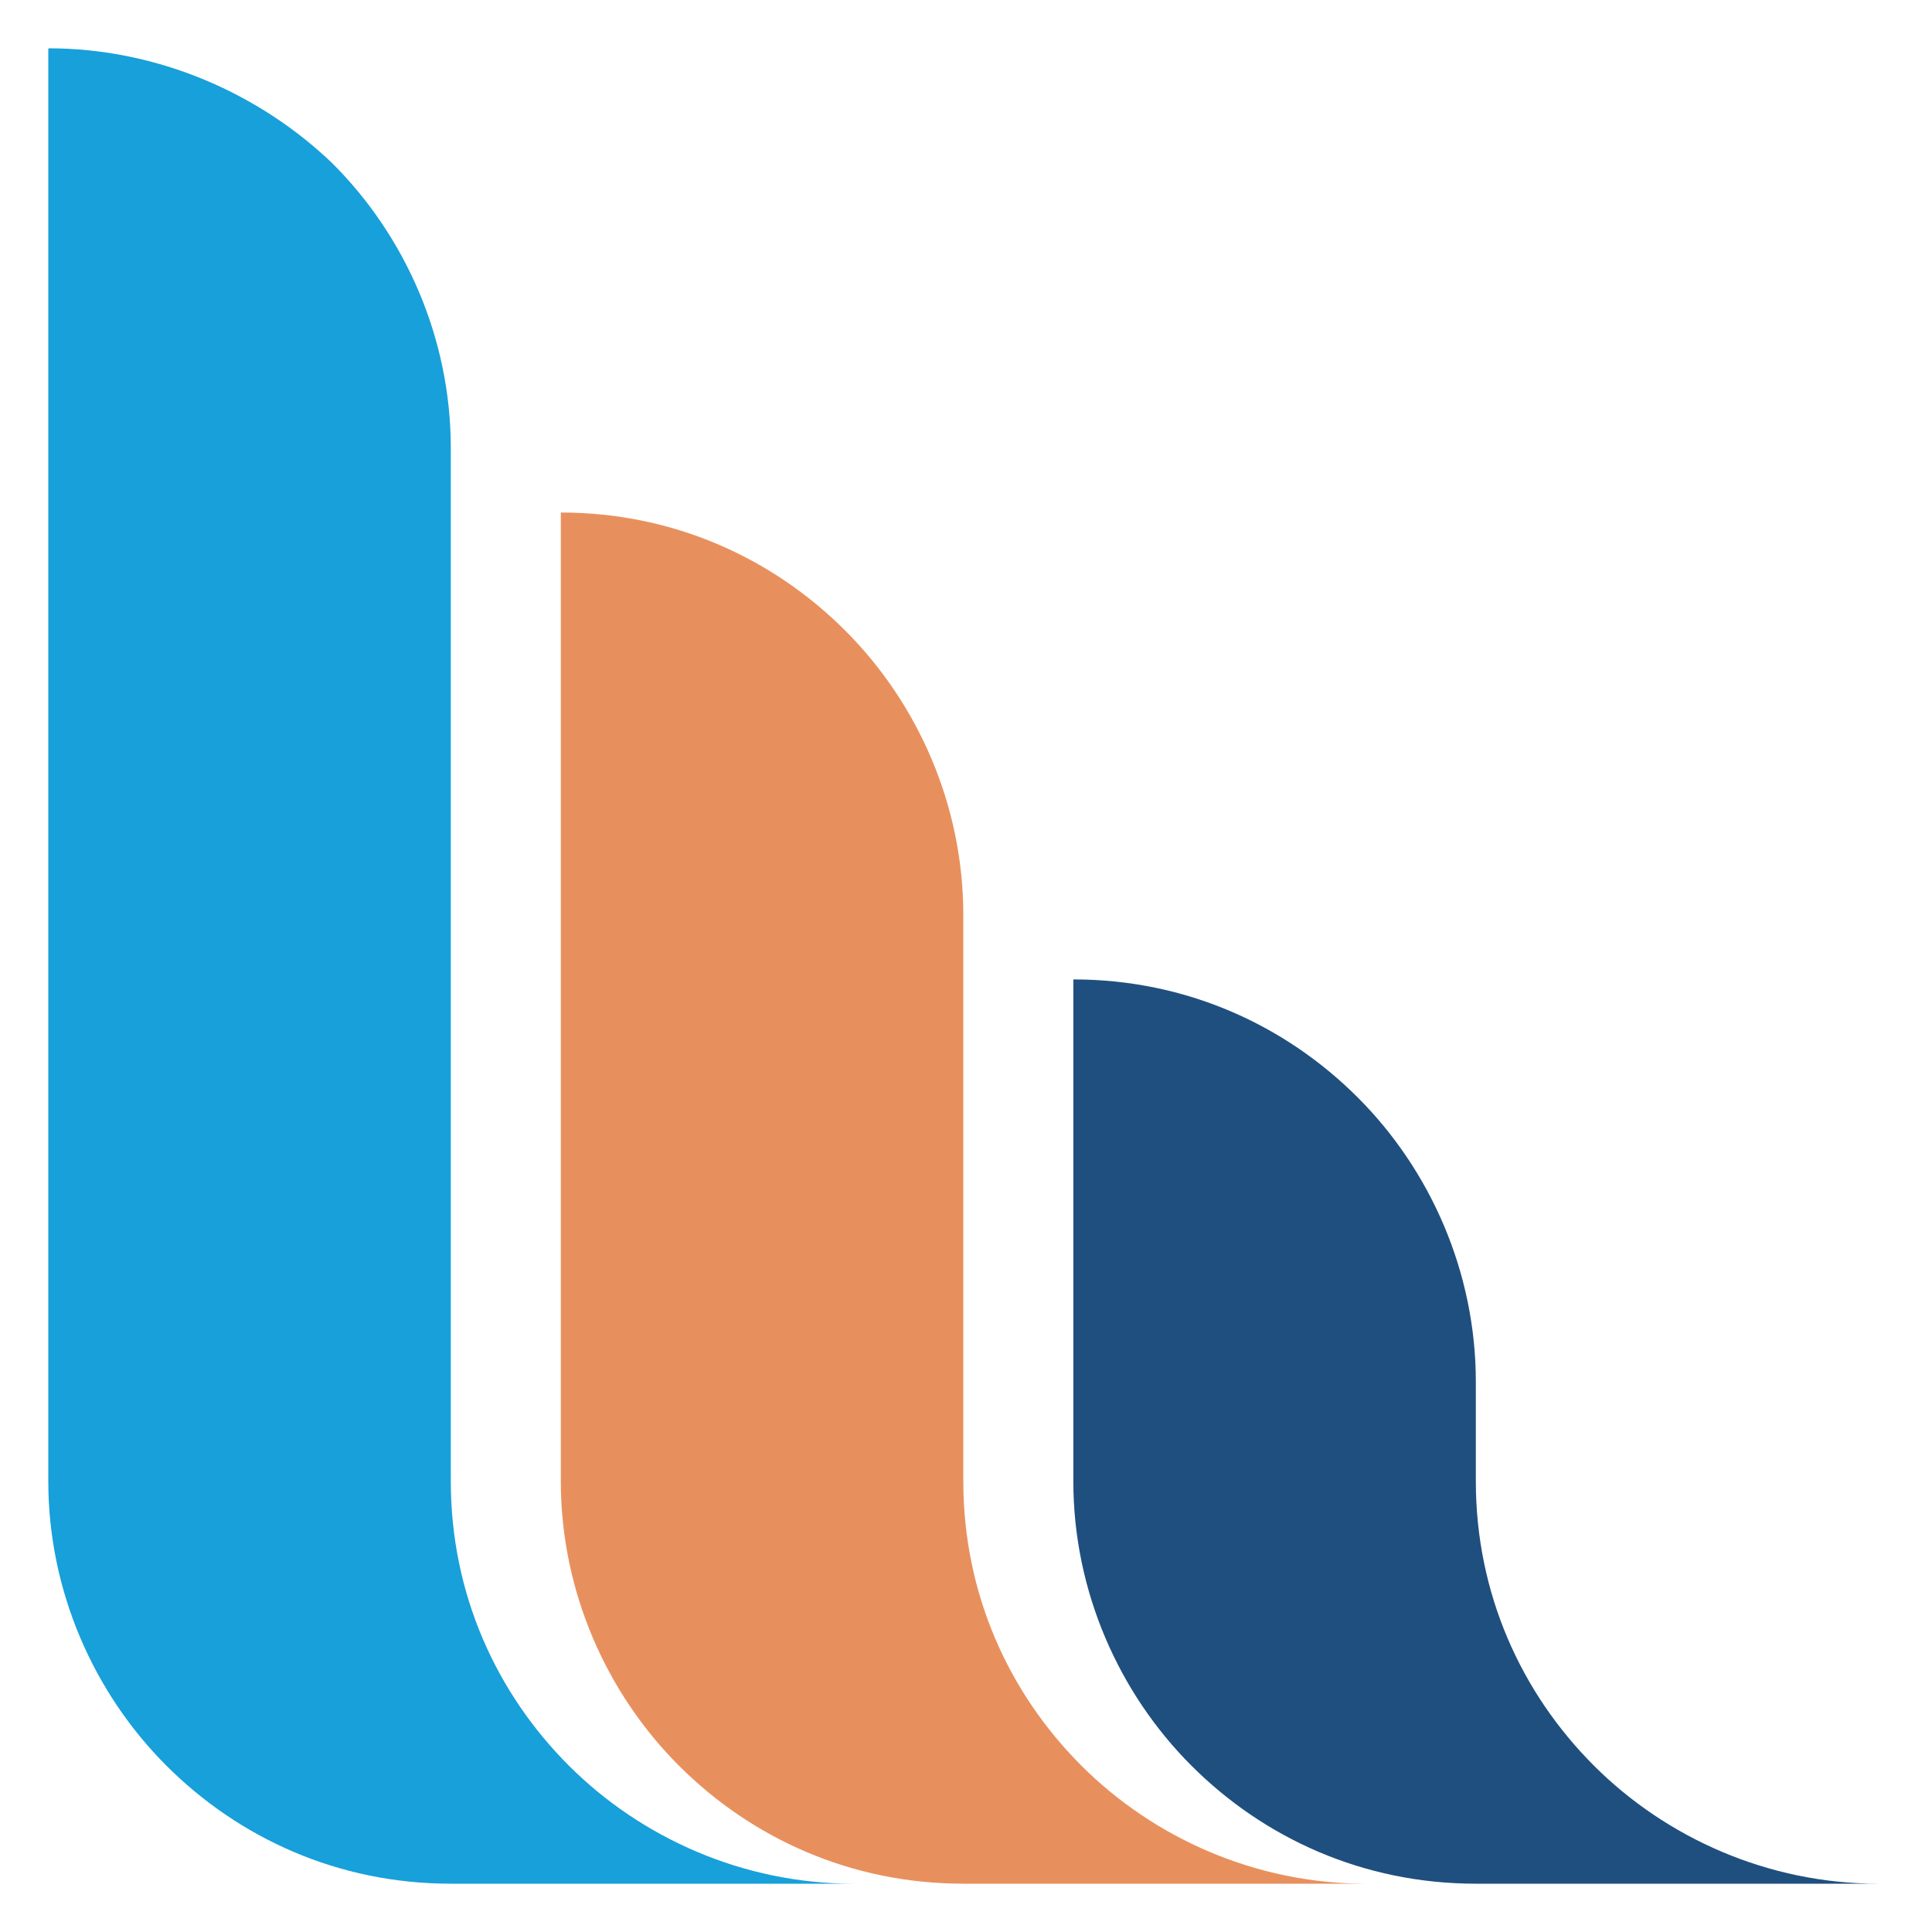
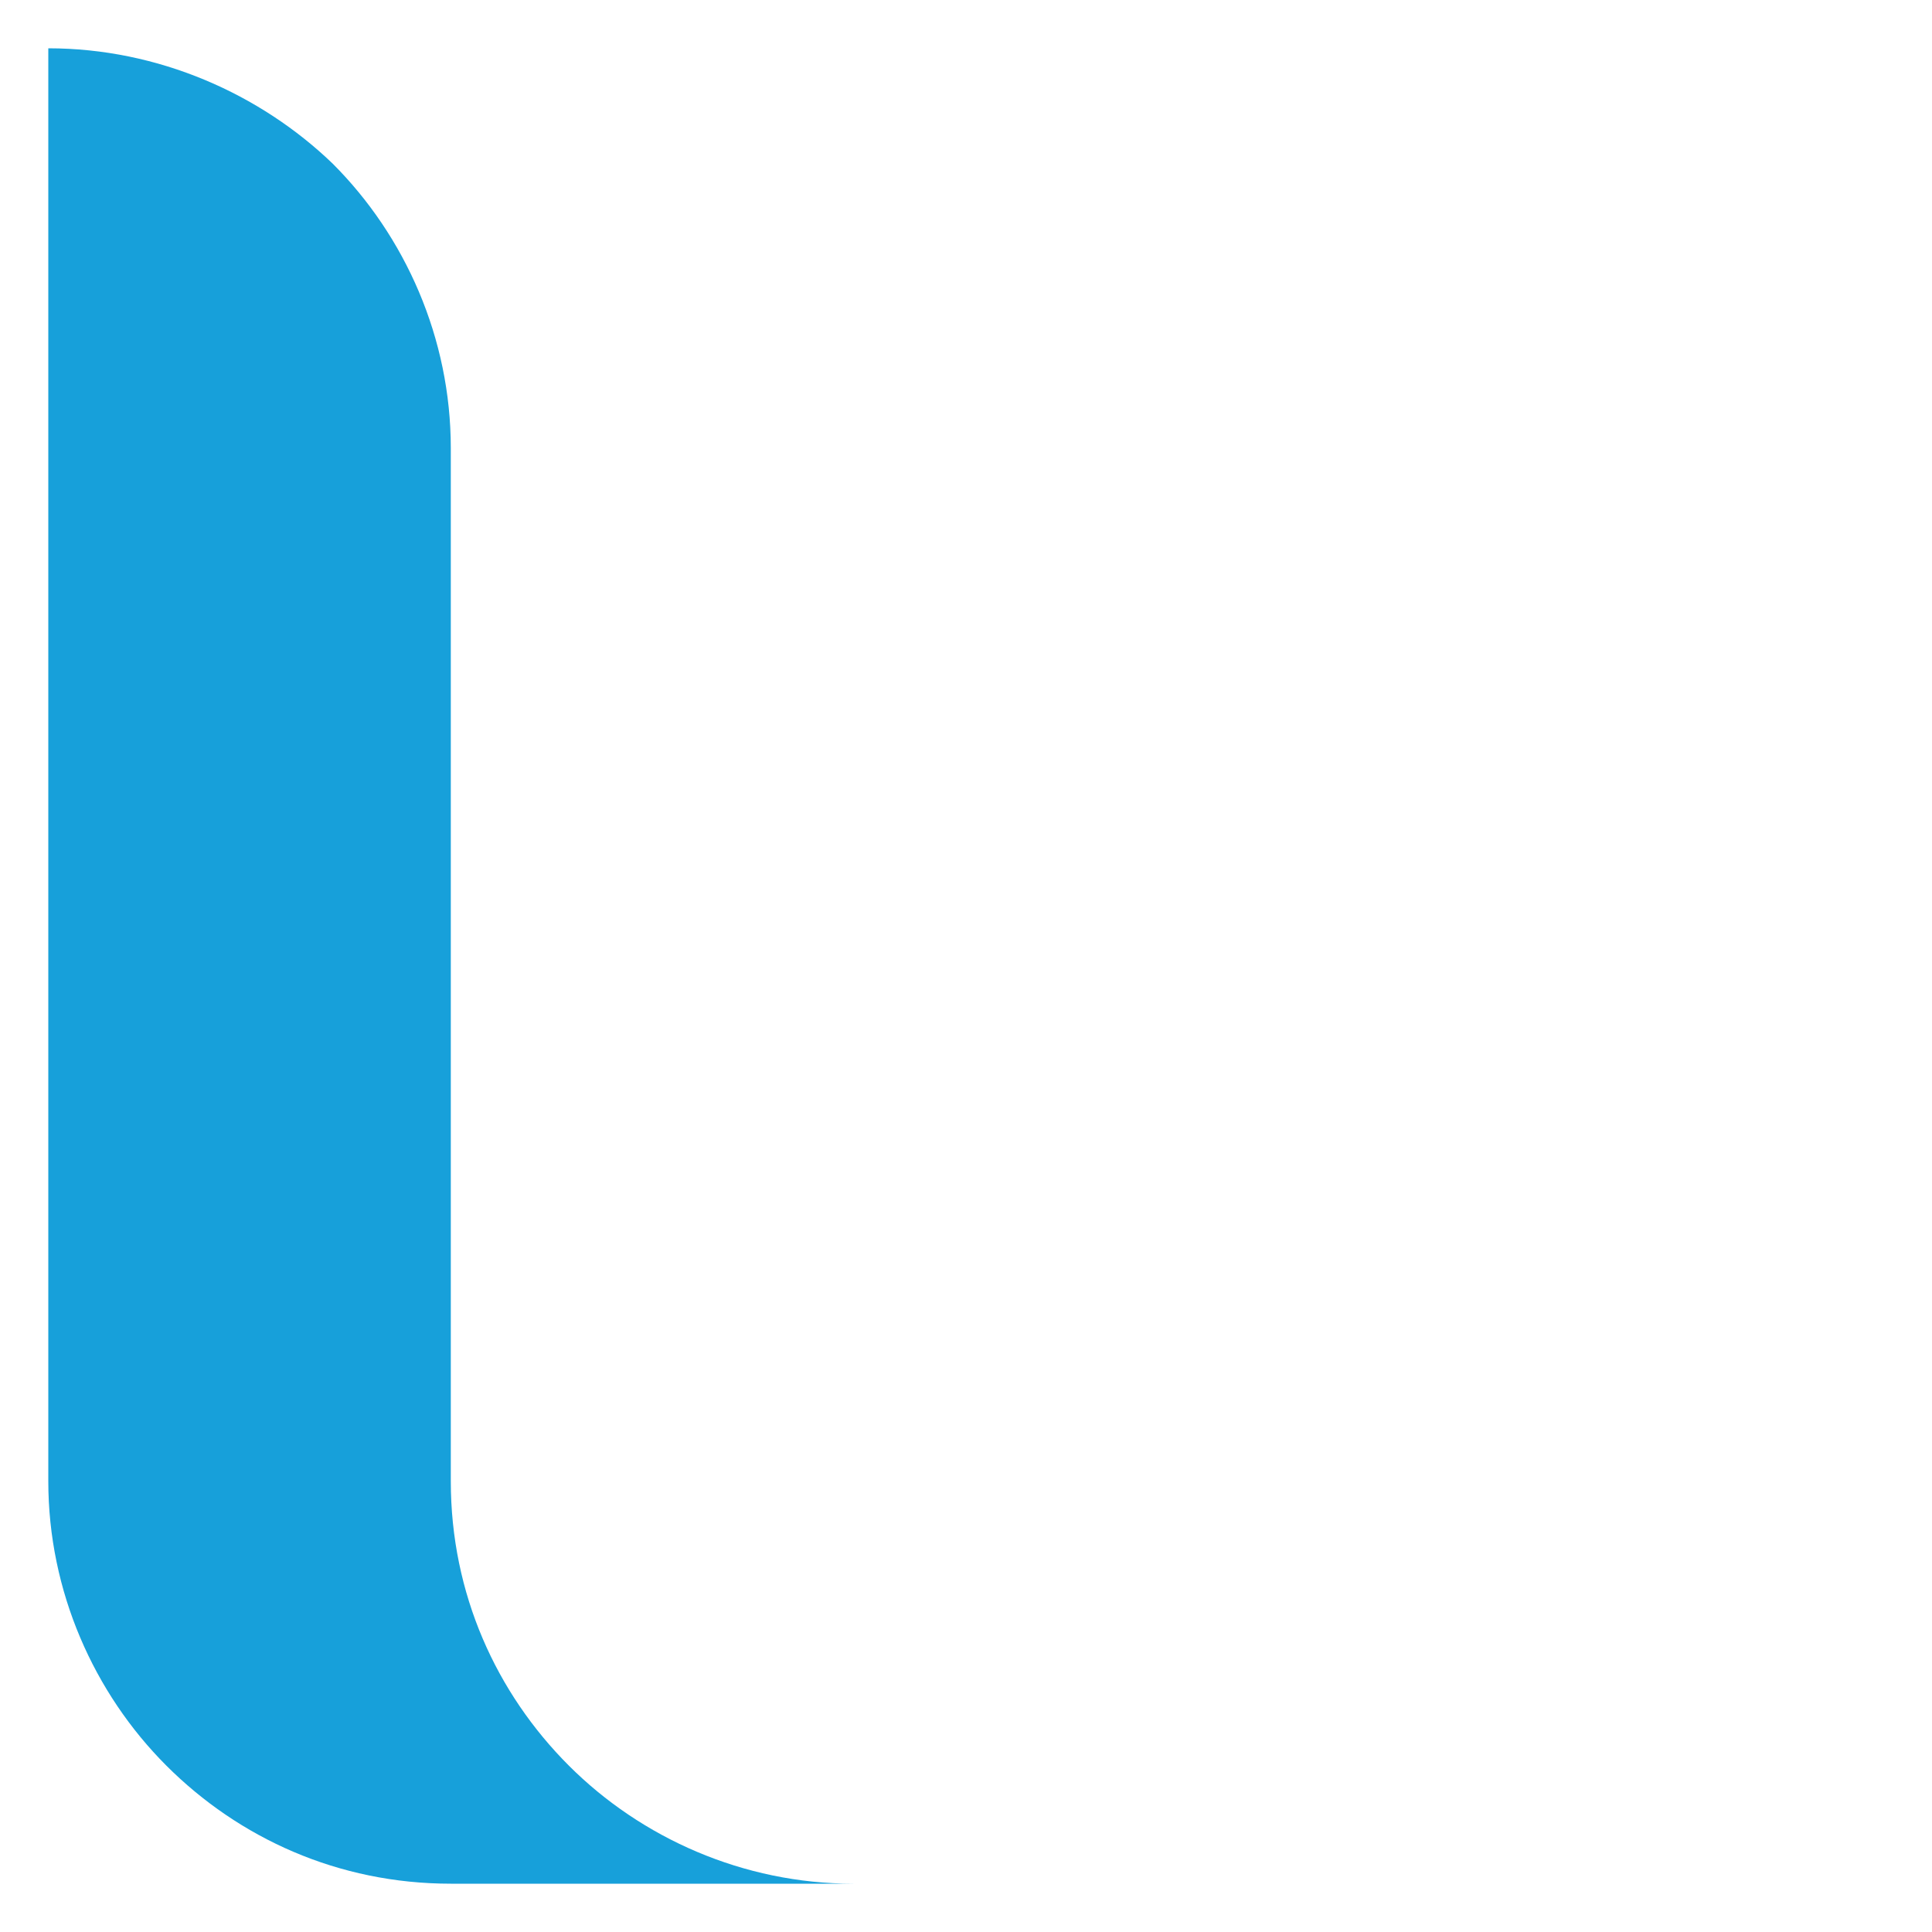
<svg xmlns="http://www.w3.org/2000/svg" id="Layer_1" viewBox="0 0 72 72">
-   <path d="M40,55.2c0,4.1,1.7,7.9,4.4,10.6,2.7,2.7,6.4,4.4,10.6,4.4h15c-4.1,0-7.9-1.7-10.6-4.4-2.7-2.7-4.4-6.4-4.4-10.6v-3.7c0-4.1-1.7-7.9-4.4-10.6-2.7-2.7-6.4-4.4-10.6-4.4v18.7Z" style="fill: #1f4f7e;" />
  <path d="M1.8,55.2c0,4.1,1.7,7.9,4.4,10.6,2.7,2.7,6.4,4.4,10.6,4.4h15c-4.1,0-7.9-1.7-10.6-4.4-2.7-2.7-4.4-6.4-4.4-10.6V16.7c0-4.1-1.7-7.9-4.4-10.6C9.7,3.5,5.9,1.8,1.8,1.8v53.4Z" style="fill: #17a0da;" />
-   <path d="M20.9,55.2c0,4.1,1.7,7.9,4.4,10.6,2.7,2.7,6.4,4.4,10.6,4.4h15c-4.1,0-7.9-1.7-10.6-4.4-2.7-2.7-4.4-6.4-4.4-10.6v-21.1c0-4.1-1.7-7.9-4.4-10.6-2.7-2.7-6.4-4.4-10.6-4.4v36.1Z" style="fill: #e8905d;" />
</svg>